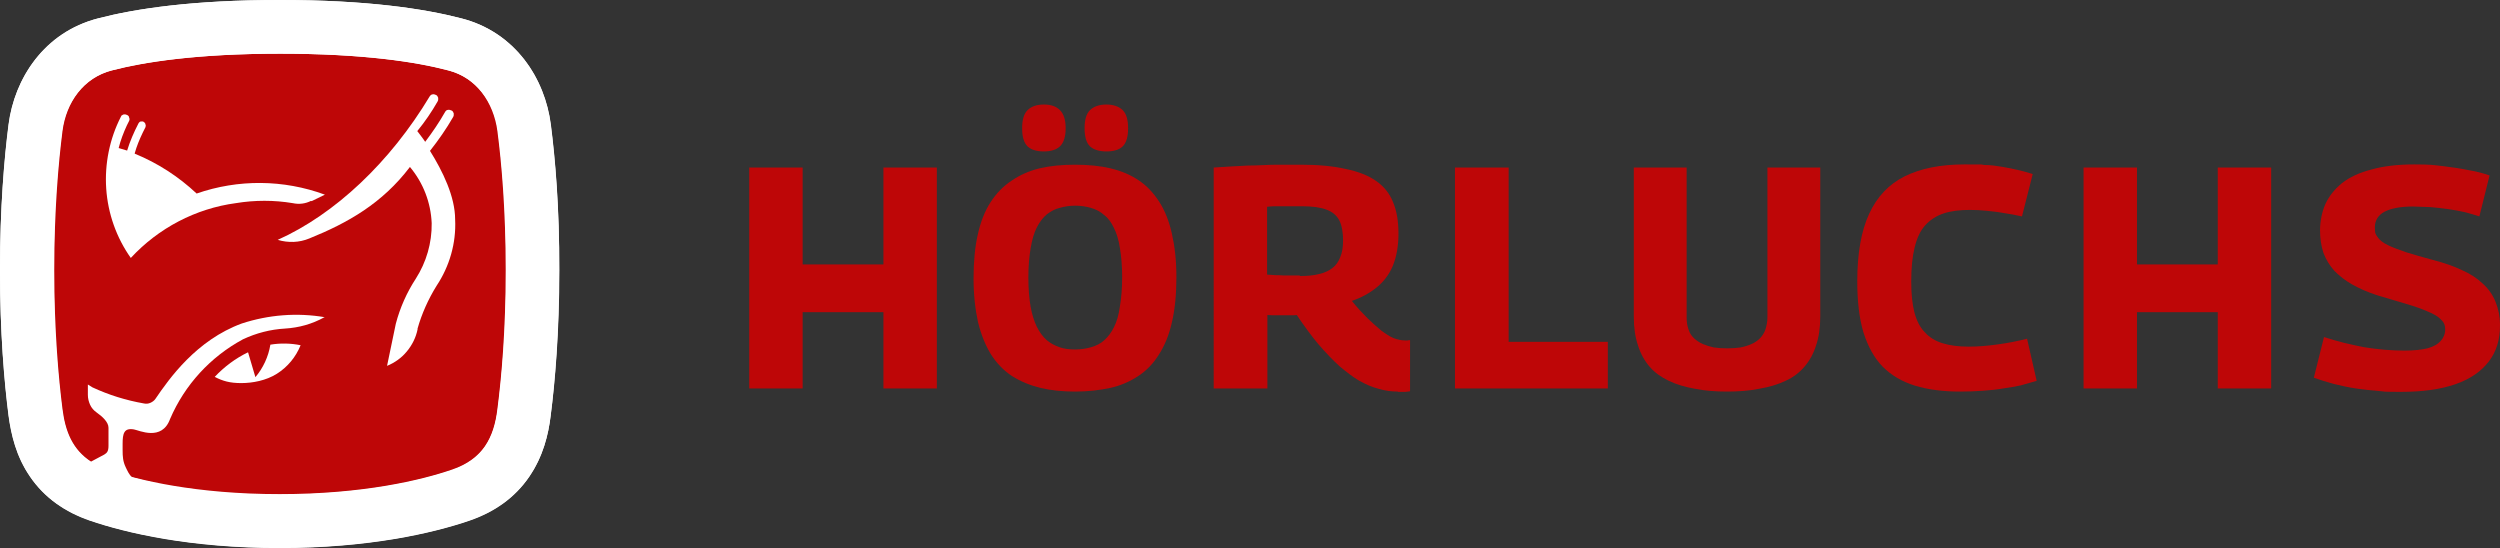
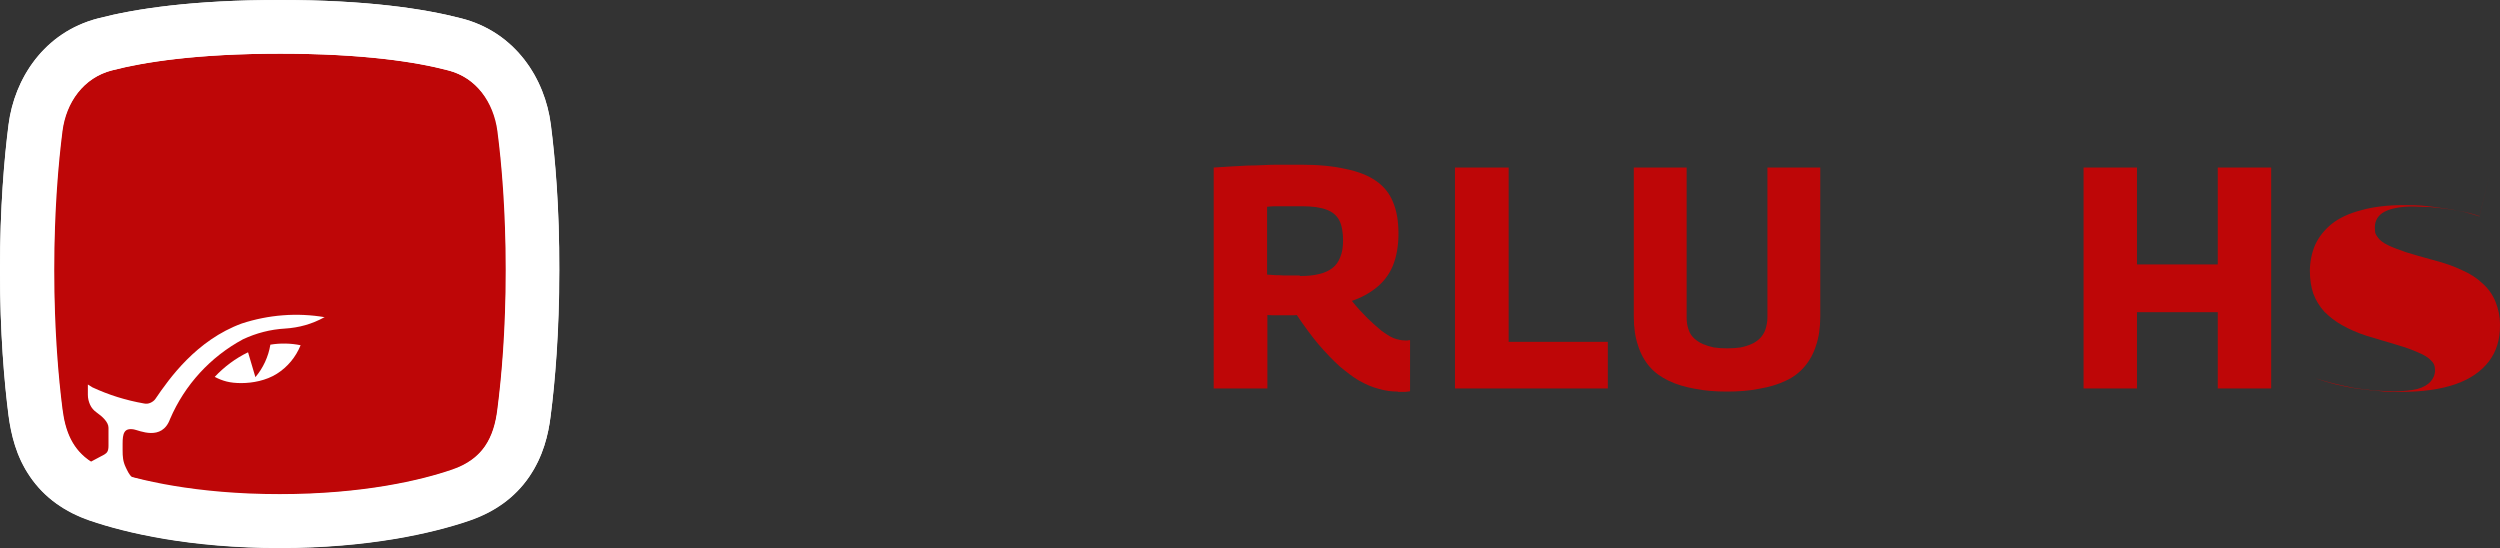
<svg xmlns="http://www.w3.org/2000/svg" version="1.1" viewBox="0 0 884.9 194">
  <rect x="0" y="0" width="884.9" height="194" fill="#333333" stroke="none" />
  <defs>
    <style>
      .cls-1 {
        fill: #fff;
      }

      .cls-2 {
        stroke: #fff;
        stroke-width: 19px;
      }

      .cls-2, .cls-3 {
        fill: #be0607;
      }
    </style>
  </defs>
  <g>
    <g id="Ebene_1">
      <path class="cls-2" d="M99.1,9.5c-30.2,0-49.7,3-61.9,6.2-14.7,3.8-23,16.3-24.7,29.6-1.5,11.5-3,28.6-3,50.3s1.5,38.8,3,50.3c.8,5.9,2.3,12.1,6,17.4,3.8,5.6,9.3,9.5,16.4,11.9,11.9,4.1,33.5,9.2,64.1,9.2s52.2-5.1,64.1-9.2c7.1-2.4,12.6-6.4,16.4-11.9,3.7-5.4,5.3-11.5,6-17.4,1.5-11.5,3-28.6,3-50.3s-1.5-38.8-3-50.3c-1.7-13.3-10-25.9-24.6-29.6-12.2-3.2-31.7-6.2-61.8-6.2Z" />
      <g>
        <path class="cls-1" d="M195,44.1c-2.1-16.3-12.5-32.7-31.7-37.6C150.1,3.1,129.8,0,99,0S47.9,3.1,34.7,6.5C15.5,11.4,5.1,27.9,3,44.1c-1.5,11.9-3,29.3-3,51.5s1.5,39.7,3,51.5c.9,6.7,2.7,14.5,7.6,21.6,5.2,7.6,12.5,12.6,21.2,15.6,12.9,4.4,35.6,9.7,67.2,9.7s54.3-5.3,67.2-9.7c8.7-3,16-8,21.1-15.5,4.9-7.1,6.8-14.9,7.6-21.6,1.5-11.9,3-29.3,3-51.5.2-22.2-1.4-39.7-2.9-51.6ZM176.2,144.8c-1.3,10.3-5.2,17.8-16.1,21.6-10.9,3.7-31.5,8.7-61,8.7s-40.5-3-52.3-6.1c-1.2-1.1-1.7-2.4-2.3-3.6-1-2.1-1.1-3.8-1.1-6.1v-2.2c0-3.7.5-5.7,4-5.1,1.8.3,9.9,4.3,12.8-3.7,5.2-12.1,14.3-22,25.8-28.2,4.7-2.2,9.7-3.5,14.9-3.8,4.9-.3,9.6-1.6,13.9-4h.3c-9.9-1.7-20-.9-29.5,2.2-16.1,5.9-25.7,19.5-30.6,26.7-.4.6-1.1,1.1-1.8,1.4-.7.3-1.5.4-2.3.2-6.3-1.1-12.4-3-18.2-5.7l-1.6-1v3.7c0,1.2.3,2.4.8,3.5s1.3,2,2.3,2.7c2,1.4,4.2,3.4,4.2,5.4v6.4c0,1.9-.5,2.5-1.5,3.1-.9.5-3.7,2-4.7,2.5-6.4-4.2-9.1-10.5-10.1-18.7-1.4-11.1-2.9-27.8-2.9-49.1s1.5-38,2.9-49.1c1.3-10.3,7.5-19,17.6-21.6,11.3-2.9,30-5.9,59.5-5.9s48.3,2.9,59.5,5.9c10,2.6,16.3,11.3,17.6,21.6,1.4,11.1,2.9,27.8,2.9,49.1,0,21.4-1.6,38.1-3,49.2Z" />
-         <path class="cls-1" d="M110.3,71.2l4.7-2.3c-14.7-5.4-30.7-5.5-45.4-.4-6.4-6-13.8-10.8-21.9-14.1h0v-.2c.7-2.5,1.7-4.9,2.8-7.2.2-.5.7-1.3,1-2,0-.3.2-.6,0-.9,0-.3-.2-.6-.4-.8-.2,0-.3-.3-.5-.3-.2,0-.4,0-.6,0-.2,0-.4,0-.6.2s-.3.3-.4.5c-1.6,3.1-3,6.3-4,9.6-.9-.3-1.9-.6-3-.9.7-2.8,1.7-5.4,2.9-8,.2-.4.5-1,.8-1.6.2-.4.2-.8,0-1.2,0-.4-.3-.7-.7-.9-.2,0-.4-.2-.6-.2h-.6c-.2,0-.4.2-.6.3-.2,0-.3.3-.4.5-4,7.8-5.8,16.7-5.2,25.5.6,8.8,3.6,17.3,8.7,24.5,9.8-10.6,23-17.5,37.2-19.4,6.7-1.1,13.5-1.1,20.1,0,2.3.5,4.5.2,6.5-.8Z" />
        <path class="cls-1" d="M95.7,122c-.7,4.3-2.6,8.3-5.3,11.5l-2.6-8.8c-4.4,2.1-8.4,5.1-11.8,8.7,2.9,1.5,5.4,2.2,9.4,2.2s8.8-.9,12.6-3.3c3.8-2.4,6.7-5.9,8.4-10.1-3.4-.7-7.1-.8-10.7-.2Z" />
-         <path class="cls-1" d="M152.2,53.4c3-3.8,5.8-7.8,8.2-12,.1-.2.2-.4.2-.6v-.7c-.1-.2-.2-.4-.3-.6s-.3-.3-.5-.4c-.4-.2-.9-.3-1.3-.2-.4,0-.8.4-1,.8-2.1,3.7-4.5,7.2-7,10.5-.7-1.1-2.8-3.8-2.8-3.8,2.7-3.3,5.1-6.8,7.2-10.5.1-.2.2-.4.2-.6v-.7c-.1-.2-.2-.4-.3-.6s-.3-.3-.5-.4c-.4-.2-.8-.3-1.2-.2-.4,0-.8.4-1,.7-14,23.3-33.5,41.7-53.8,50.8,3.7,1.1,7.6,1,11.2-.5,13.6-5.5,25.8-12.4,35.6-25.3,4.7,5.6,7.4,12.6,7.7,19.9.1,7-1.9,13.8-5.6,19.6-3.2,4.9-5.6,10.3-7.1,16-.1.6-3.1,14.9-3.1,14.9,2.7-1.1,5.1-2.8,7-5.1s3.2-4.9,3.8-7.8v-.3c1.5-5.3,3.8-10.4,6.7-15.1,4.6-6.9,7-15.1,6.6-23.5,0-8.1-4.4-17.1-8.9-24.3Z" />
      </g>
-       <path class="cls-3" d="M881.2,62.1l-3.6,14.5c-1.5-.5-3.2-1-5.1-1.5-1.9-.4-3.9-.8-6-1.1-2.1-.3-4.2-.5-6.3-.7-2.1,0-4.1-.2-6-.2-4.4,0-7.7.6-10.1,1.8-2.3,1.2-3.5,3.1-3.5,5.6s.4,2.5,1.1,3.6c.7,1,1.9,1.9,3.6,2.7,1.6.8,3.8,1.6,6.4,2.5,2.6.8,5.7,1.7,9.4,2.7,3.9,1,7.4,2.2,10.3,3.6,3,1.3,5.4,2.9,7.4,4.8,2,1.8,3.5,3.9,4.5,6.4,1,2.4,1.6,5.2,1.6,8.4,0,5.1-1.3,9.3-4,12.8s-6.6,6.2-11.8,8-11.6,2.7-19.2,2.7-5.1-.1-7.8-.3-5.4-.5-8.2-.9c-2.7-.4-5.3-1-7.8-1.6-2.5-.7-4.9-1.4-7.1-2.2l3.6-14.4c2.2.7,4.5,1.4,6.9,2s4.8,1.1,7.3,1.6c2.5.4,4.9.7,7.3.9,2.5.2,4.8.3,6.9.3,3.4,0,6.1-.3,8.2-.8,2.2-.6,3.7-1.5,4.7-2.6s1.6-2.5,1.6-4.1-.5-2.6-1.6-3.6c-1-1-2.5-1.9-4.5-2.7-2-.9-4.5-1.8-7.6-2.7-3-.9-6.4-1.9-10.4-3.1-3.4-1.1-6.3-2.4-8.8-3.8-2.5-1.4-4.5-3-6.3-4.8-1.7-1.9-3-4-3.9-6.4-.8-2.4-1.2-5.1-1.2-8s.6-6.4,1.9-9.3c1.3-2.8,3.3-5.3,5.9-7.4,2.7-2.1,6.1-3.7,10.4-4.8,4.2-1.2,9.3-1.8,15.1-1.8s6.8.2,10.2.6,6.6.9,9.5,1.5c2.5.4,5,1.1,7,1.8Z" />
+       <path class="cls-3" d="M881.2,62.1l-3.6,14.5c-1.5-.5-3.2-1-5.1-1.5-1.9-.4-3.9-.8-6-1.1-2.1-.3-4.2-.5-6.3-.7-2.1,0-4.1-.2-6-.2-4.4,0-7.7.6-10.1,1.8-2.3,1.2-3.5,3.1-3.5,5.6s.4,2.5,1.1,3.6c.7,1,1.9,1.9,3.6,2.7,1.6.8,3.8,1.6,6.4,2.5,2.6.8,5.7,1.7,9.4,2.7,3.9,1,7.4,2.2,10.3,3.6,3,1.3,5.4,2.9,7.4,4.8,2,1.8,3.5,3.9,4.5,6.4,1,2.4,1.6,5.2,1.6,8.4,0,5.1-1.3,9.3-4,12.8s-6.6,6.2-11.8,8-11.6,2.7-19.2,2.7-5.1-.1-7.8-.3-5.4-.5-8.2-.9c-2.7-.4-5.3-1-7.8-1.6-2.5-.7-4.9-1.4-7.1-2.2c2.2.7,4.5,1.4,6.9,2s4.8,1.1,7.3,1.6c2.5.4,4.9.7,7.3.9,2.5.2,4.8.3,6.9.3,3.4,0,6.1-.3,8.2-.8,2.2-.6,3.7-1.5,4.7-2.6s1.6-2.5,1.6-4.1-.5-2.6-1.6-3.6c-1-1-2.5-1.9-4.5-2.7-2-.9-4.5-1.8-7.6-2.7-3-.9-6.4-1.9-10.4-3.1-3.4-1.1-6.3-2.4-8.8-3.8-2.5-1.4-4.5-3-6.3-4.8-1.7-1.9-3-4-3.9-6.4-.8-2.4-1.2-5.1-1.2-8s.6-6.4,1.9-9.3c1.3-2.8,3.3-5.3,5.9-7.4,2.7-2.1,6.1-3.7,10.4-4.8,4.2-1.2,9.3-1.8,15.1-1.8s6.8.2,10.2.6,6.6.9,9.5,1.5c2.5.4,5,1.1,7,1.8Z" />
      <path class="cls-3" d="M737.5,137.5V59.3h18.9v34.3h28.6v-34.3h18.9v78.2h-18.9v-27h-28.6v27h-18.9Z" />
-       <path class="cls-3" d="M657.4,99.6c0-9.9,1.4-17.9,4.2-23.9,2.8-6.1,7-10.5,12.6-13.3,5.7-2.8,12.7-4.2,21.2-4.2s5,0,7,.2c2.2,0,4.2.3,6,.6,1.9.3,3.8.7,5.6,1.1s3.6.9,5.5,1.5l-3.8,15c-2.2-.5-4.4-.9-6.5-1.2-2.1-.4-4.1-.6-6.1-.8-1.9-.2-3.9-.3-5.9-.3-3.6,0-6.8.4-9.4,1.3-2.6.9-4.7,2.3-6.4,4.2s-2.9,4.5-3.7,7.8c-.8,3.2-1.2,7.2-1.2,12s.4,8,1.1,10.9c.8,3,2,5.4,3.7,7.1,1.6,1.8,3.7,3.1,6.3,3.9,2.6.8,5.7,1.2,9.2,1.2s6.7-.3,10.4-.8,7.1-1.2,10.3-2l3.4,14.9c-1.8.5-3.6,1-5.6,1.6-1.9.4-4,.8-6.3,1.1-2.2.4-4.5.6-7,.8s-5.3.3-8.3.3c-6,0-11.3-.7-15.9-2.1-4.5-1.4-8.3-3.6-11.4-6.7-3-3.1-5.2-7.1-6.8-12.1-1.5-5-2.2-11-2.2-18.1Z" />
      <path class="cls-3" d="M578.3,112.1v-52.8h18.7v53c0,1.6.2,3.1.7,4.4.4,1.3,1.1,2.3,2,3.1s1.9,1.5,3.1,2c1.2.5,2.5.9,3.9,1.2,1.5.2,3,.3,4.6.3s3.3-.1,4.7-.3c1.5-.3,2.8-.7,3.9-1.2,1.2-.5,2.2-1.2,3-2,.9-.9,1.6-2,2-3.2.4-1.3.7-2.7.7-4.2v-53.1h18.7v52.8c0,3.9-.5,7.3-1.5,10.2-.9,2.9-2.3,5.4-4.1,7.5s-4,3.8-6.7,5c-2.7,1.3-5.8,2.2-9.3,2.8-3.4.7-7.2,1-11.4,1s-8-.3-11.4-1c-3.4-.6-6.5-1.5-9.2-2.8s-5-2.9-6.8-5-3.2-4.6-4.1-7.5c-1-2.9-1.5-6.3-1.5-10.2Z" />
      <path class="cls-3" d="M515,137.5V59.3h19v61.7h35.1v16.5h-54.1Z" />
      <path class="cls-3" d="M494.8,138.6c-2.3,0-4.6-.3-6.9-1-2.3-.6-4.6-1.6-6.9-2.9-2.2-1.3-4.5-3.1-6.9-5.1-2.4-2.2-4.8-4.7-7.4-7.7-2.5-3-5-6.4-7.7-10.4-.4.1-1.1.1-1.9.1h-5.1c-1.2,0-2.3,0-3.4-.1v26h-19V59.3c4.4-.3,8.4-.5,12.1-.7,3.7,0,7.1-.3,10.2-.3,3.1,0,6,0,8.6,0,6.2,0,11.4.5,15.8,1.5,4.4.9,8,2.3,10.7,4.2,2.8,1.9,4.9,4.5,6.1,7.6,1.3,3.1,1.9,6.7,1.9,11.1s-.7,8.2-2,11.4c-1.3,3.1-3.3,5.7-5.8,7.7s-5.4,3.6-8.7,4.7c1.9,2.4,3.8,4.4,5.5,6.1,1.8,1.7,3.4,3.2,4.9,4.4,1.6,1.2,3,2.1,4.4,2.7,1.4.5,2.8.8,4,.8h.9c.4-.1.7-.1.9-.1v18.1c-.4.1-1,.1-1.7.2-.8,0-1.7,0-2.6,0ZM460.1,97.7c2.6,0,4.9-.2,6.8-.7,1.9-.4,3.5-1.2,4.7-2.1,1.3-1,2.2-2.3,2.8-3.9.7-1.6,1-3.6,1-6s-.4-5.2-1.3-6.9c-.9-1.8-2.4-3.1-4.6-3.9-2.1-.8-5-1.2-8.7-1.2h-3.1c-.8,0-1.7,0-2.6,0-.8,0-1.8,0-2.8,0s-2.3,0-3.8.2v24c1.1.1,2.1.1,3,.2.9,0,1.8,0,2.7.1h2.7c1,0,2,0,3.2,0Z" />
-       <path class="cls-3" d="M380.6,123.7c2,0,3.9-.3,5.6-.8,1.8-.5,3.4-1.3,4.7-2.5,1.3-1.2,2.5-2.7,3.4-4.6,1-1.9,1.7-4.4,2.1-7.3.5-3,.8-6.4.8-10.4s-.3-7.4-.8-10.3c-.4-2.9-1.2-5.3-2.1-7.1-.9-1.9-2-3.5-3.5-4.6-1.3-1.2-2.9-2-4.6-2.5s-3.6-.8-5.6-.8-3.9.3-5.6.8c-1.6.4-3.1,1.2-4.5,2.3-1.3,1.1-2.5,2.6-3.5,4.6-1,1.9-1.7,4.4-2.2,7.4-.5,2.9-.8,6.3-.8,10.3s.3,7.5.8,10.4c.5,2.8,1.3,5.2,2.2,7.1,1,1.9,2.1,3.5,3.5,4.7,1.3,1.1,2.8,1.9,4.5,2.5s3.5.8,5.6.8ZM380.6,138.6c-4.5,0-8.6-.4-12.3-1.3-3.7-.9-7.1-2.3-10.1-4.2-2.9-1.9-5.4-4.5-7.4-7.6-1.9-3.1-3.5-6.9-4.6-11.4-1-4.5-1.6-9.7-1.6-15.6s.5-11.1,1.5-15.5c1-4.5,2.5-8.3,4.5-11.4s4.5-5.7,7.4-7.6c2.9-2,6.2-3.5,9.9-4.4,3.8-.9,8-1.3,12.6-1.3s8.9.4,12.6,1.3c3.8.9,7.1,2.3,9.9,4.2,2.9,1.9,5.3,4.5,7.3,7.6s3.5,6.8,4.5,11.3c1,4.4,1.6,9.5,1.6,15.4s-.5,11.4-1.6,16c-1,4.5-2.6,8.3-4.6,11.4-1.9,3.1-4.4,5.7-7.3,7.6s-6.2,3.4-9.9,4.2c-3.7.8-7.8,1.3-12.4,1.3ZM391.6,53.6c-2.5,0-4.5-.6-5.8-1.8-1.3-1.3-1.9-3.4-1.9-6.4s.6-5.1,1.9-6.4,3.3-2,5.8-2,4.5.7,5.8,2,1.9,3.4,1.9,6.4-.6,5.1-1.9,6.4c-1.2,1.2-3.2,1.8-5.8,1.8ZM369.5,53.6c-2.6,0-4.5-.6-5.8-1.8-1.3-1.3-1.9-3.4-1.9-6.4s.6-5.1,1.9-6.4,3.2-2,5.8-2,4.4.7,5.7,2c1.3,1.3,2,3.4,2,6.4s-.7,5.1-2,6.4c-1.3,1.2-3.2,1.8-5.7,1.8Z" />
-       <path class="cls-3" d="M265.2,137.5V59.3h18.9v34.3h28.6v-34.3h18.9v78.2h-18.9v-27h-28.6v27h-18.9Z" />
    </g>
  </g>
</svg>